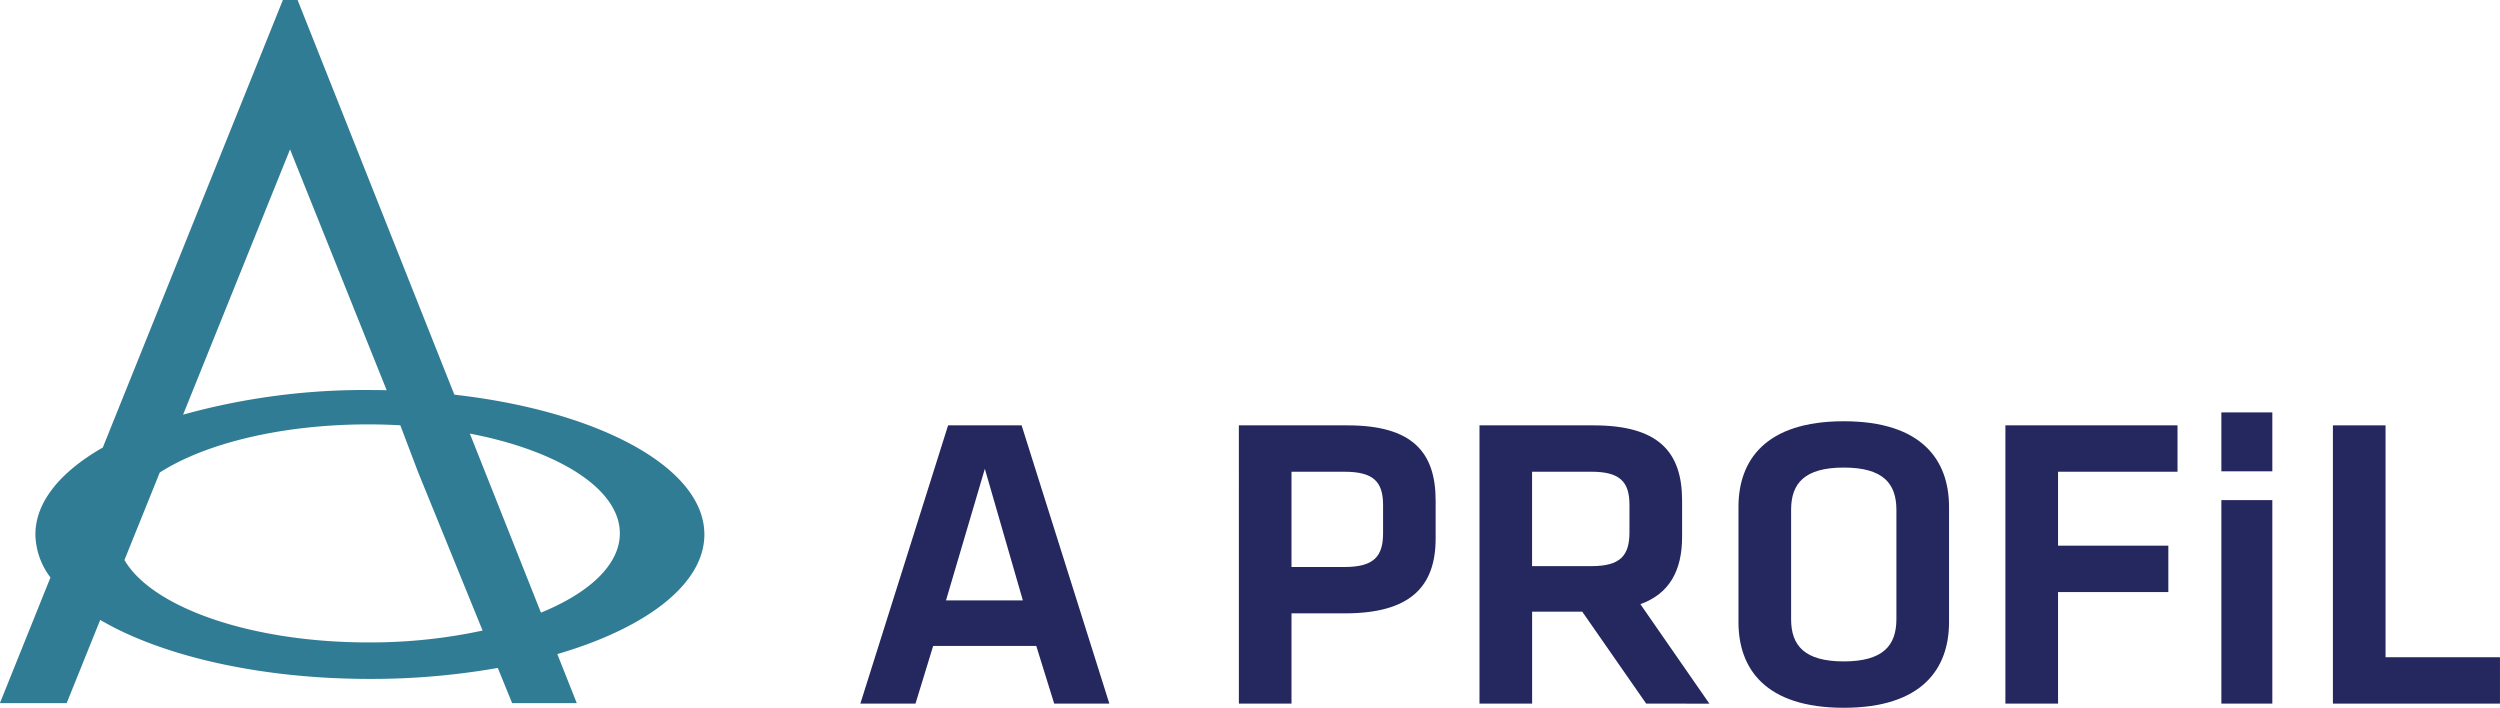
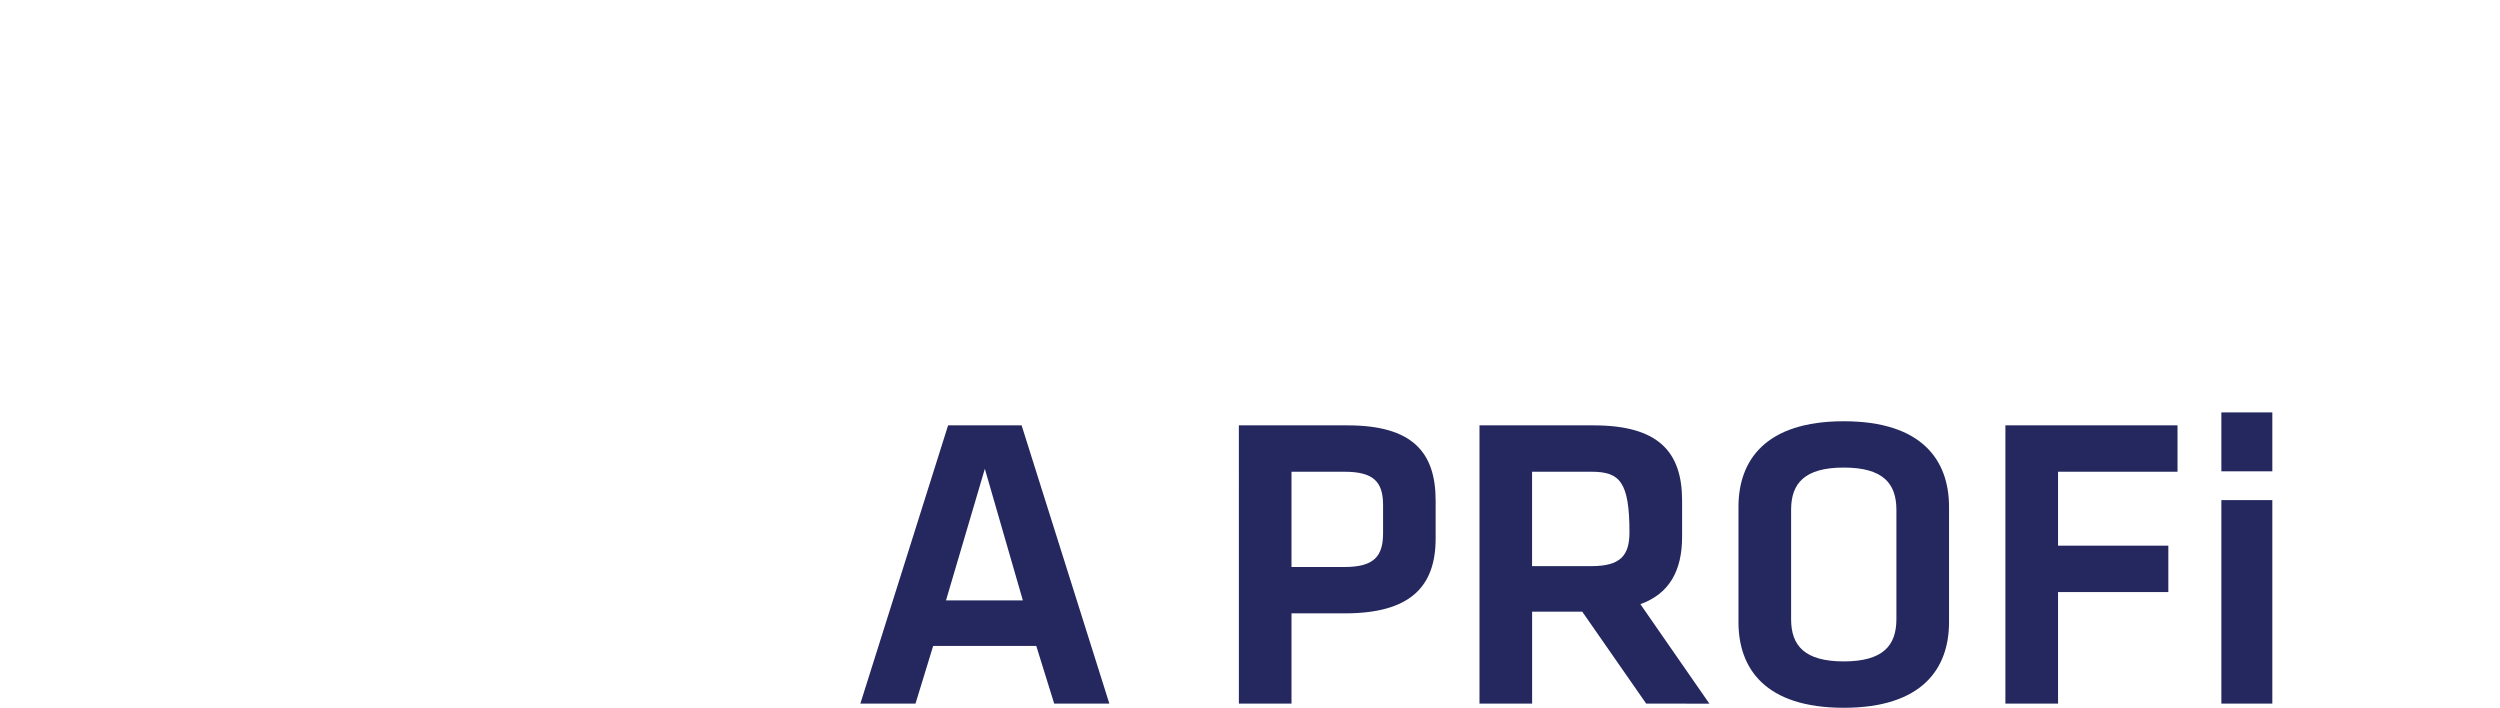
<svg xmlns="http://www.w3.org/2000/svg" width="155.786" height="44.104" viewBox="0 0 155.786 44.104">
  <g id="Group_1023" data-name="Group 1023" transform="translate(-408.572 -446.481)">
    <g id="Layer_3" data-name="Layer 3" transform="translate(462.187 472.18)">
      <g id="Group_1022" data-name="Group 1022" transform="translate(0 0)">
        <g id="Group_1021" data-name="Group 1021">
          <path id="Path_125" data-name="Path 125" d="M578.826,538.978H572.4L571.3,542.57h-3.436l5.467-17.338h4.581l5.467,17.338h-3.437ZM573.2,536.14h4.79l-2.369-8.2Z" transform="translate(-567.866 -524.425)" fill="#24285f" />
          <path id="Path_126" data-name="Path 126" d="M637.937,525.232h6.769c4.009,0,5.493,1.64,5.493,4.686v2.369c0,3.02-1.614,4.66-5.649,4.66h-3.332v5.623h-3.28Zm6.586,2.89h-3.306v5.936h3.306c1.849,0,2.4-.677,2.4-2.109v-1.77C646.919,528.747,646.32,528.122,644.523,528.122Z" transform="translate(-614.353 -524.425)" fill="#24285f" />
-           <path id="Path_127" data-name="Path 127" d="M692.871,542.57l-3.983-5.728h-3.124v5.728h-3.28V525.232h7.107c4.035,0,5.519,1.64,5.519,4.686v2.265c0,2.083-.781,3.541-2.6,4.191l4.3,6.2Zm-3.41-14.449h-3.7v5.883h3.7c1.8,0,2.369-.651,2.369-2.109v-1.718C691.83,528.721,691.205,528.122,689.461,528.122Z" transform="translate(-643.906 -524.425)" fill="#24285f" />
+           <path id="Path_127" data-name="Path 127" d="M692.871,542.57l-3.983-5.728h-3.124v5.728h-3.28V525.232h7.107c4.035,0,5.519,1.64,5.519,4.686v2.265c0,2.083-.781,3.541-2.6,4.191l4.3,6.2Zm-3.41-14.449h-3.7v5.883h3.7c1.8,0,2.369-.651,2.369-2.109C691.83,528.721,691.205,528.122,689.461,528.122Z" transform="translate(-643.906 -524.425)" fill="#24285f" />
          <path id="Path_128" data-name="Path 128" d="M743.556,536.981c0,2.89-1.666,5.337-6.561,5.337s-6.56-2.447-6.56-5.337V529.8c0-2.889,1.666-5.337,6.56-5.337s6.561,2.447,6.561,5.337Zm-9.841-.182c0,1.64.833,2.629,3.28,2.629s3.281-.989,3.281-2.629v-6.821c0-1.64-.833-2.629-3.281-2.629s-3.28.99-3.28,2.629Z" transform="translate(-675.718 -523.912)" fill="#24285f" />
          <path id="Path_129" data-name="Path 129" d="M779.855,542.57V525.232h10.726v2.89h-7.445v4.608h6.873v2.89h-6.873v6.951Z" transform="translate(-708.505 -524.425)" fill="#24285f" />
          <path id="Path_130" data-name="Path 130" d="M819.84,526.506v-3.671h3.176v3.671Zm0,14.474V528.3h3.176V540.98Z" transform="translate(-735.032 -522.835)" fill="#24285f" />
-           <path id="Path_131" data-name="Path 131" d="M843.77,539.681H850.9v2.89H840.49V525.232h3.28Z" transform="translate(-748.731 -524.425)" fill="#24285f" />
        </g>
      </g>
    </g>
    <g id="Layer_2" data-name="Layer 2" transform="translate(408.572 446.481)">
-       <path id="Path_132" data-name="Path 132" d="M452.465,479.786c0-4.186-6.617-7.7-15.58-8.711l-9.769-24.594H426.2l-11.222,27.888c-2.634,1.507-4.2,3.383-4.2,5.417a4.553,4.553,0,0,0,.939,2.68l-3.151,7.83h4.16l2.091-5.185c3.794,2.229,9.9,3.676,16.8,3.676a45.508,45.508,0,0,0,7.975-.684l.893,2.192h4.028l-1.213-3.055C448.833,485.622,452.465,482.887,452.465,479.786Zm-32.214-8.136,6.395-15.86,6.021,15.007q-.519-.011-1.043-.012a42.27,42.27,0,0,0-11.643,1.535Zm11.276,14.863c-7.335,0-13.491-2.185-15.2-5.136l2.2-5.451c2.815-1.809,7.587-3,13-3,.675,0,1.339.021,1.991.057l1.1,2.9,4.027,9.891A33.187,33.187,0,0,1,431.527,486.513Zm10.754-1.855L437.85,473.5c5.5,1.054,9.347,3.439,9.347,6.216C447.2,481.666,445.306,483.42,442.281,484.658Z" transform="translate(-408.572 -446.481)" fill="#307c94" />
-     </g>
+       </g>
  </g>
</svg>